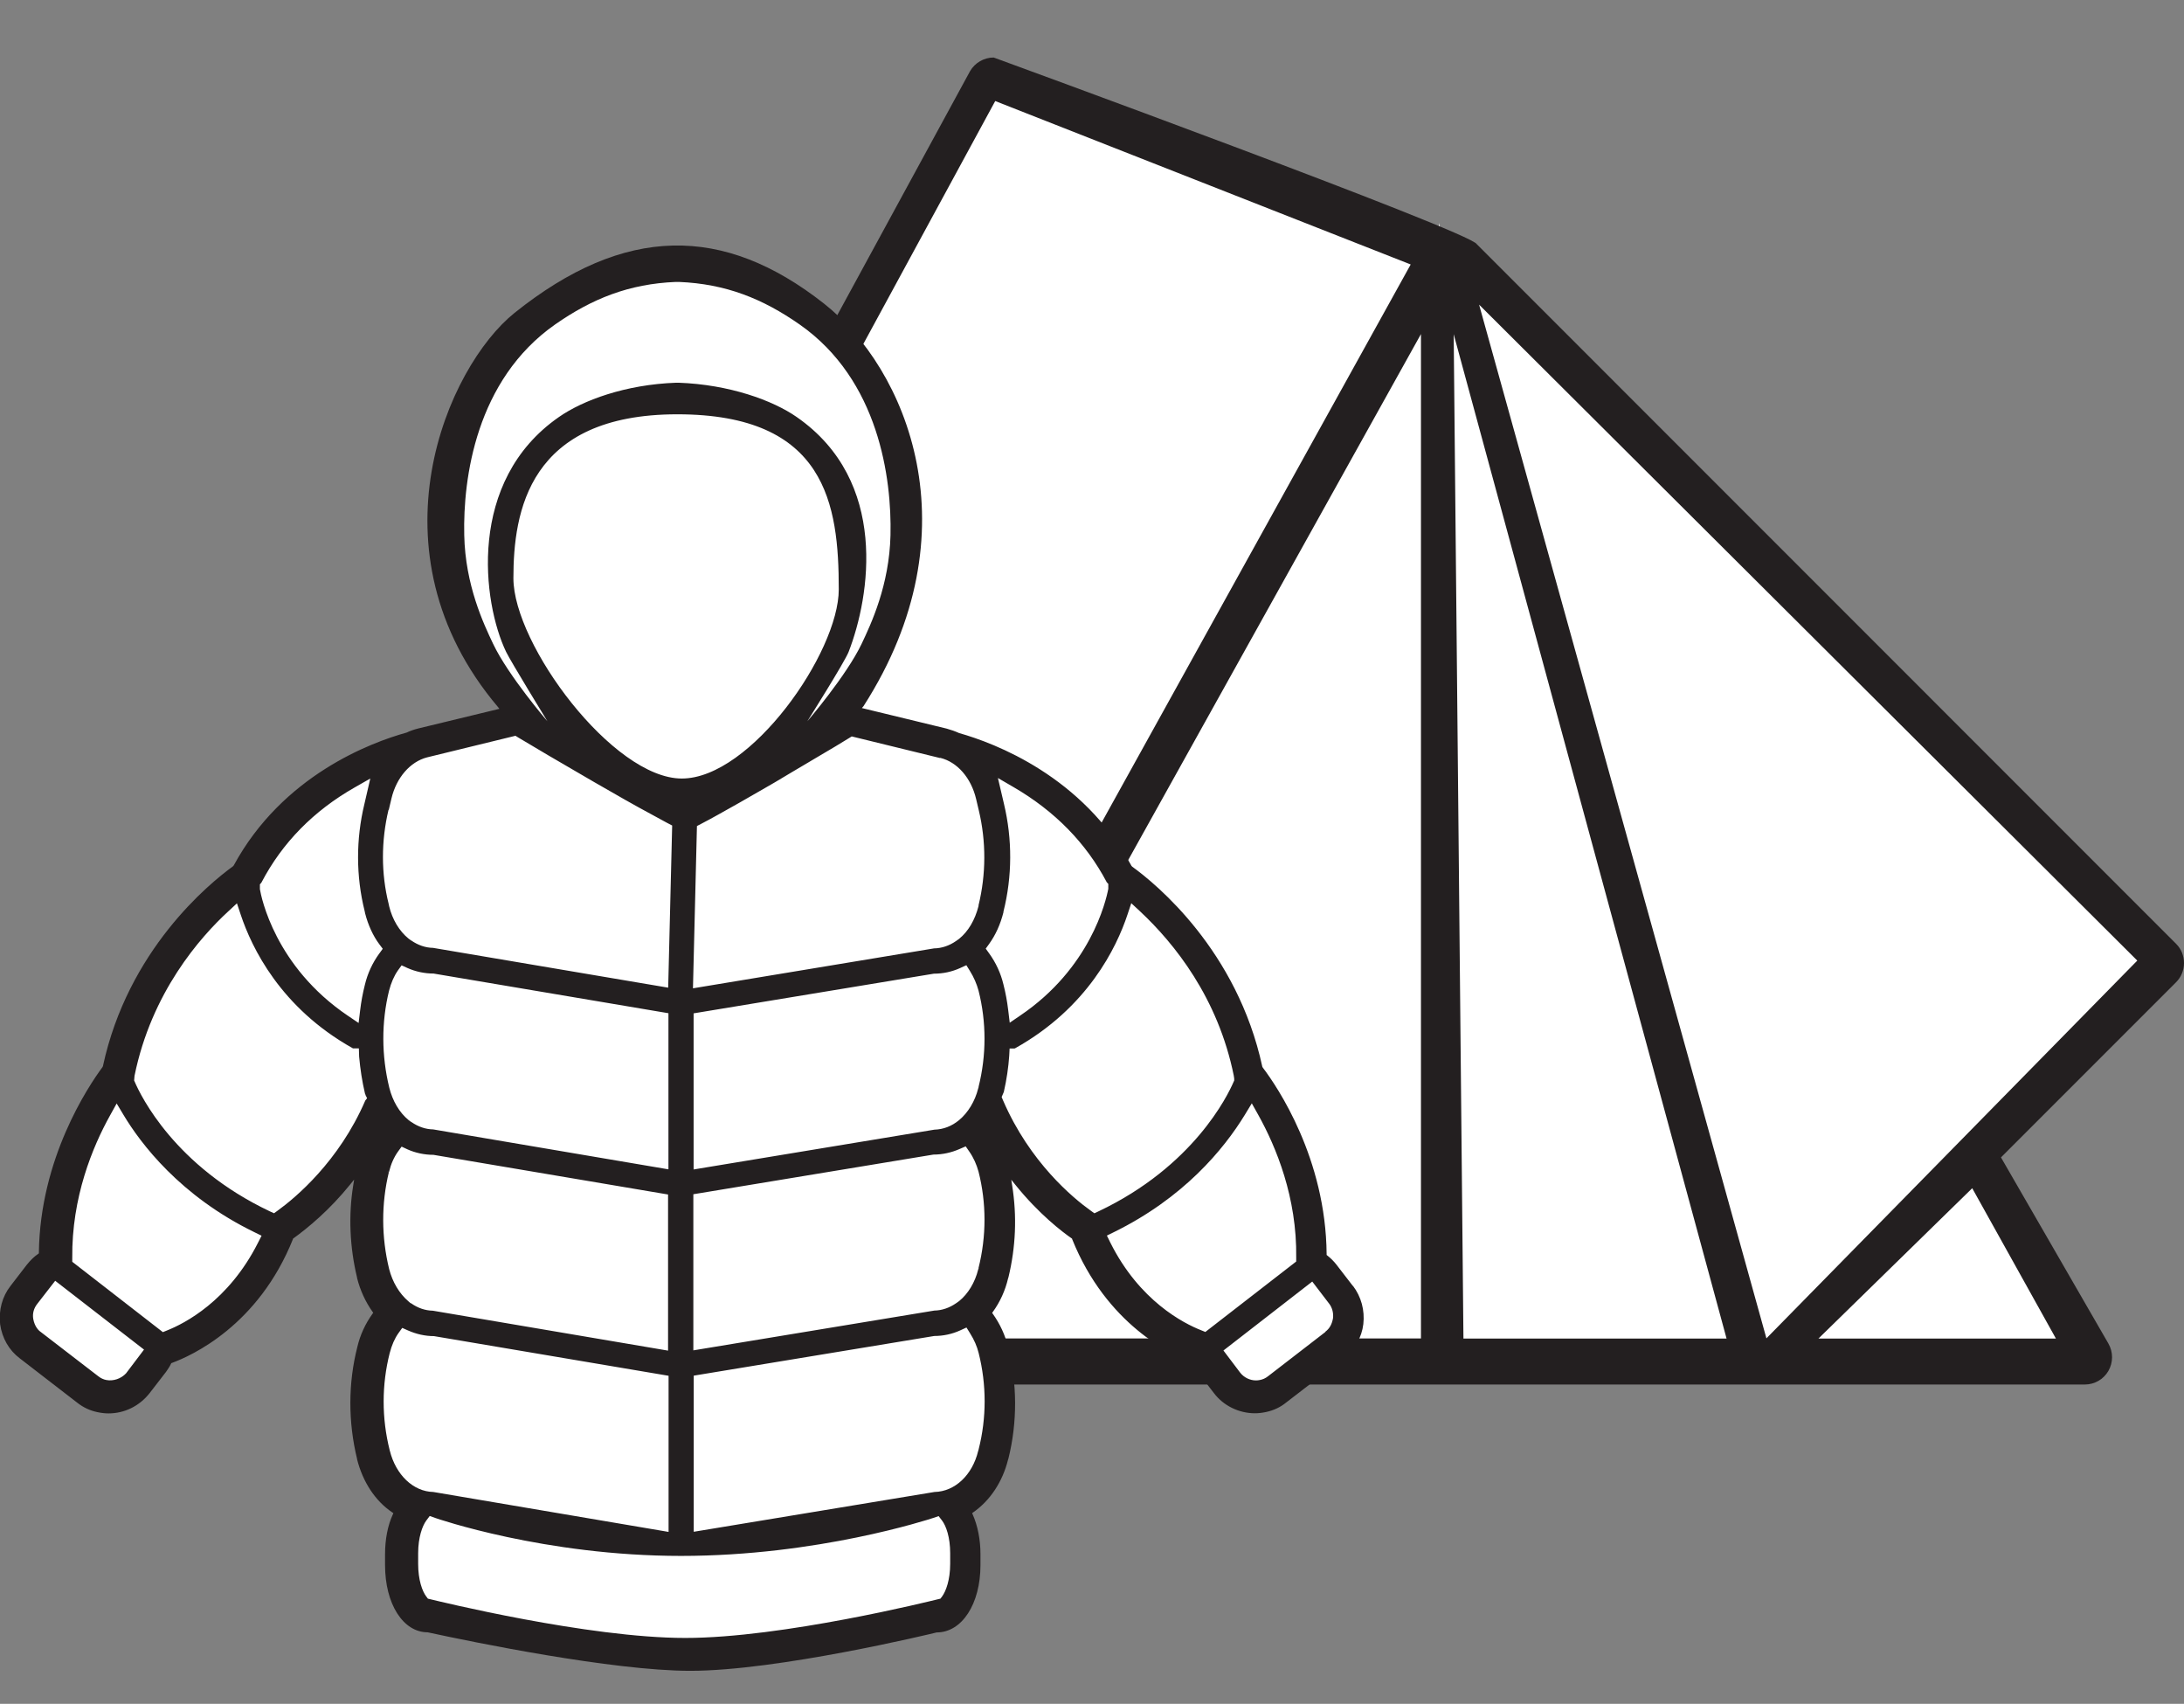
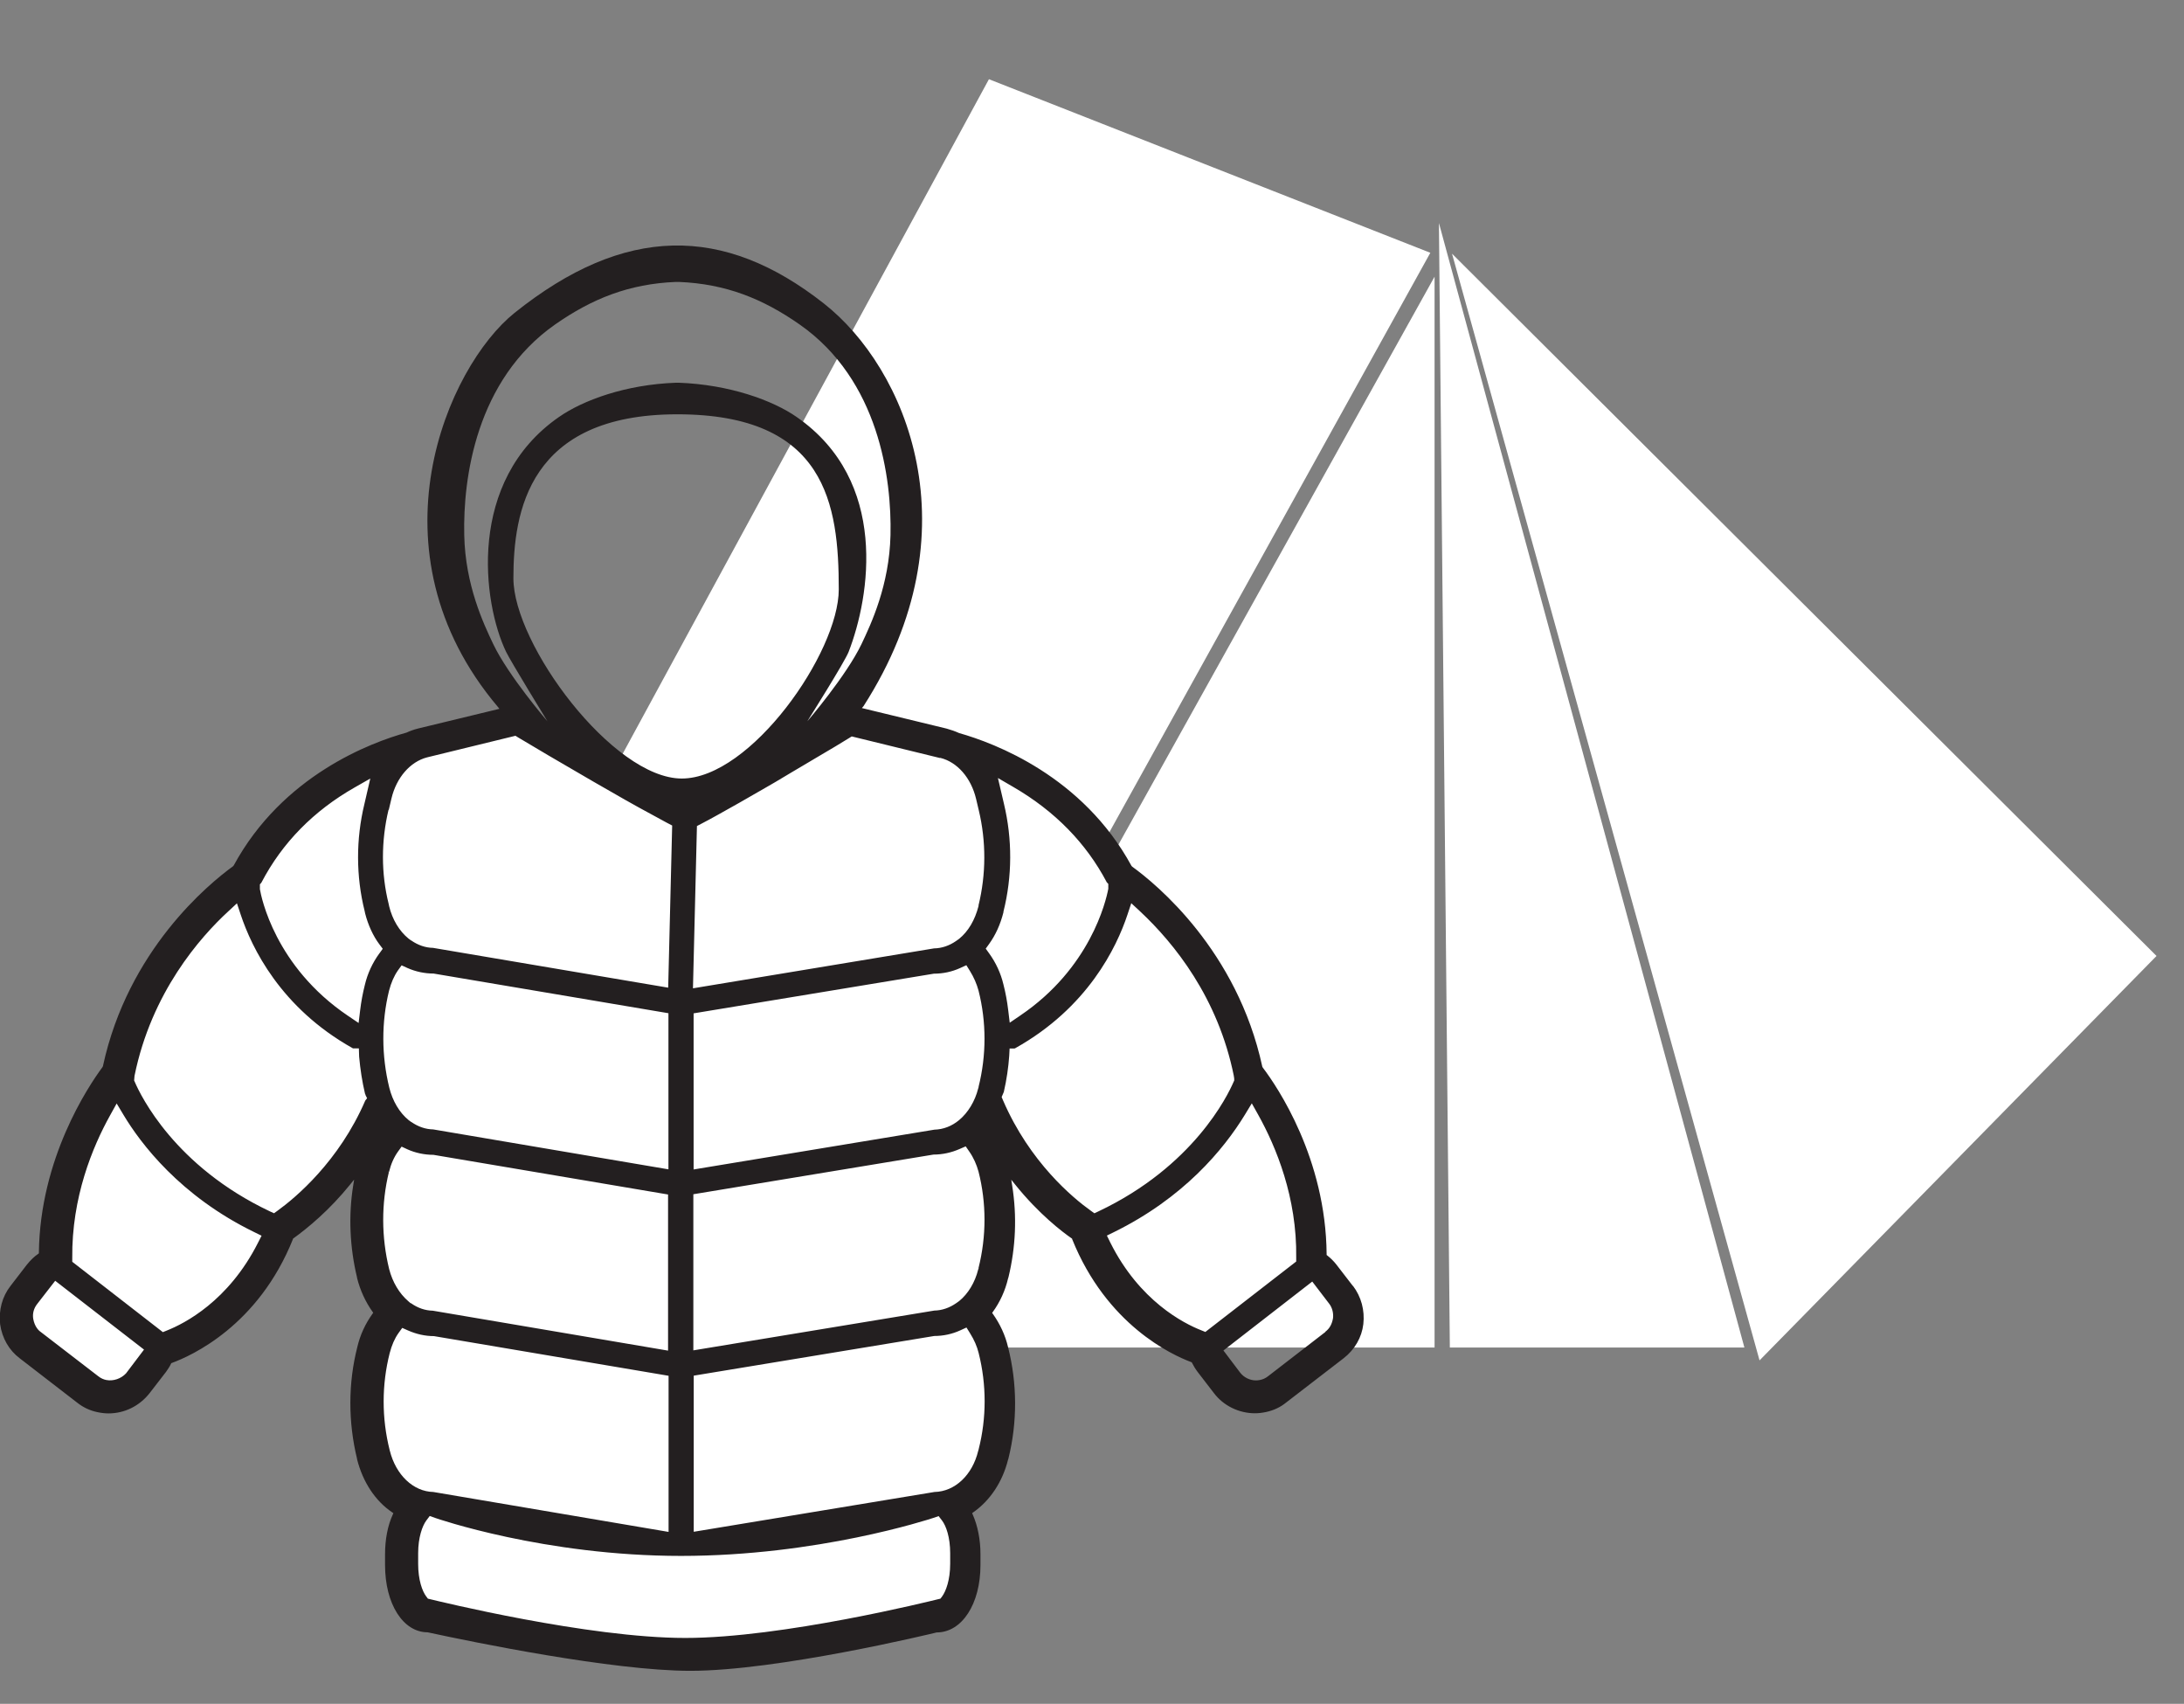
<svg xmlns="http://www.w3.org/2000/svg" id="Layer_1_copy_2" viewBox="0 0 170.16 132.71">
  <rect x="0" y="0" width="170.16" height="132.71" fill="#808080" stroke="none" />
  <defs>
    <style>.cls-1{fill:#fff;}.cls-2{fill:#231f20;}</style>
  </defs>
  <g>
    <g>
      <polygon class="cls-1" points="168.02 74.46 137.09 105.96 113.13 19.76 168.02 74.46" />
-       <polygon class="cls-1" points="161.99 104.96 139.06 104.96 153.91 90.44 161.99 104.96" />
      <polygon class="cls-1" points="111.77 104.96 65.33 104.96 111.77 21.55 111.77 104.96" />
      <polygon class="cls-1" points="77.05 6.17 111.44 19.69 63.94 105.42 34.03 85.38 77.05 6.17" />
      <polygon class="cls-1" points="112.96 104.96 112.11 17.37 135.91 104.96 112.96 104.96" />
    </g>
-     <path class="cls-2" d="M32.42,87.76c1.58,.95,30.82,20.08,30.82,20.08h99.19c.76,0,1.46-.4,1.84-1.06,.38-.66,.38-1.47,0-2.13l-8.37-14.5,13.64-13.64c.4-.4,.62-.94,.62-1.5s-.22-1.11-.62-1.5L115.06,19.02c-.45-.96-37.64-14.54-37.64-14.54-.76,0-1.46,.41-1.84,1.06L32.02,85.57c-.38,.66-.25,1.79,.4,2.18Zm109.26,16.5l11.98-11.71,6.52,11.71h-18.5Zm-4.05,0L115.24,23.73l51.28,51.09-28.9,29.43Zm-3.11,0h-20.5s-.76-78.23-.76-78.23l21.26,78.23Zm-67.37,0L110.71,26.02V104.25h-43.56Zm-31.72-18.85L77.54,7.87l32.37,12.73L63.57,104.25l-28.14-18.85Z" />
  </g>
  <g>
    <g>
-       <path class="cls-1" d="M37.62,50.45h0c1.22,2.57,4.24,6.1,4.37,6.25l1.57-1.14c-1.14-1.85-2.92-4.8-3.17-5.32-.45-.93-.87-2.28-1.11-3.85,1.15,5.69,8.25,15.12,13.93,15.12,3.07,0,6.41-2.65,8.96-5.96l1.56,1.15c.13-.15,3.15-3.68,4.37-6.25,.73-1.54,2.25-4.74,2.35-8.87,.08-3.54-.5-12.32-7.49-17.22-3.24-2.27-6.3-3.35-9.92-3.5-.04,0-.29,0-.33,0-3.62,.15-6.68,1.23-9.93,3.5-6.99,4.9-7.57,13.68-7.49,17.22,.09,4.12,1.61,7.33,2.34,8.86Zm27.79-.46c-.05,.14-.09,.24-.12,.31-.02,.06-.07,.16-.15,.3,.09-.2,.18-.41,.26-.61Zm-26.3-5.06v.03c-.28-3.95,.71-8.77,5.07-11.79,1.61-1.12,4.72-2.36,8.59-2.49h.14c3.95,.14,7.08,1.38,8.69,2.49,4.99,3.46,5.34,8.89,4.8,12.74,0-.03,0-.07,0-.1,0-7.59-1.64-14.61-13.55-14.61-13.74,0-13.74,10.34-13.74,13.74Z" />
      <path class="cls-1" d="M2.24,100.83c-.45,.56-.64,1.26-.52,1.95,.16,.95,.69,1.45,.95,1.63l4.45,3.43c.32,.26,.7,.43,1.08,.49,.15,.03,.29,.04,.44,.04,.73,0,1.46-.31,1.97-.86l2.05-2.69-8.45-6.55-1.97,2.55Z" />
-       <path class="cls-1" d="M104.41,100.88l-1.92-2.52-8.46,6.56,1.89,2.49c.47,.62,1.22,.99,2,.99,.18,0,.36-.02,.47-.05,.39-.07,.77-.24,1.07-.48l4.47-3.45h.02c.52-.43,.83-.98,.96-1.76,.05-.64-.12-1.28-.49-1.77Z" />
      <path class="cls-1" d="M102.03,98.64v-.76c.08-4.92-1.63-9.03-3.07-11.61l-1.32-2.36-1.42,2.3c-1.59,2.59-4.57,6.21-9.8,8.77l-1.43,.7,.71,1.43c2.42,4.84,6.13,6.72,7.61,7.3l.84,.33,7.87-6.11Z" />
      <path class="cls-1" d="M10.54,86.23l-1.41-2.35-1.33,2.39c-1.43,2.56-3.12,6.65-3.07,11.6v.77s7.88,6.11,7.88,6.11l.84-.33c1.47-.58,5.15-2.44,7.61-7.3l.72-1.43-1.44-.7c-5.57-2.72-8.53-6.65-9.79-8.76Z" />
      <path class="cls-1" d="M86.08,95.11c7.71-3.65,10.51-9.45,11-10.58l.13-.3v-.33c0-.19-.03-.34-.05-.42-1.29-6.34-4.83-10.74-7.58-13.32l-1.81-1.69-.77,2.35c-.76,2.29-2.74,6.48-7.62,9.46l.74-.5c5.76-3.89,7.07-9.42,7.28-10.55l.02-.11-.03-.79-.28-.3c-1.69-3.15-4.24-5.74-7.57-7.68l-3.17-1.85,.99,4.22c.63,2.6,.62,5.35-.03,7.93l-.02,.11c-.21,.8-.53,1.5-.95,2.08l-.67,.93,.04,.06-1.24,.56c-.49,.22-1.02,.34-1.58,.35h.06c.77-.04,1.52-.3,2.17-.76l.3-.21c.88-.72,1.52-1.79,1.83-3.08l.02-.12c.62-2.54,.62-5.24,.01-7.79l-.21-.9c-.48-1.99-1.82-3.49-3.5-3.91l-7.27-1.78-.56,.34c-.55,.33-1.43,.86-2.69,1.6l-.42,.25c-.84,.5-1.75,1.04-2.65,1.58l-.74,.42c-1.48,.85-2.75,1.58-3.7,2.1-.46,.26-.85,.47-1.18,.64l-.93,.49-.97-.52c-.33-.17-.73-.39-1.22-.66-1.14-.61-2.63-1.46-4.45-2.51-2.49-1.43-4.82-2.81-5.84-3.43l-.56-.34-7.28,1.78c-1.68,.43-3.01,1.93-3.49,3.91l-.21,.89c-.62,2.58-.61,5.27,0,7.72l.05,.25c.31,1.23,.96,2.31,1.86,3.05l.33,.23c.63,.43,1.35,.67,2.07,.7l19.35,3.28h0s-19.05-3.21-19.05-3.21h-.16c-.57-.01-1.13-.13-1.63-.36l-1.18-.54-.76,1.05c-.11,.15-.21,.31-.31,.49,.13-.23,.27-.46,.42-.68l.68-.94-.69-.93c-.41-.55-.74-1.27-.93-1.99l-.05-.24c-.64-2.57-.64-5.29-.01-7.88l.97-4.16-3.15,1.79c-3.33,1.89-5.88,4.48-7.59,7.69l-.31,.31,.02,.79v.14c.04,.15,.12,.57,.3,1.17l-.65-1.98-1.81,1.66c-2.25,2.07-6.22,6.55-7.59,13.33l-.07,.71,.14,.33c.48,1.12,3.27,6.92,11,10.58l.85,.4,.75-.55c1.42-1.04,4.95-3.97,7.1-8.88l.33-.44c.36,.9,.91,1.68,1.61,2.26l.33,.23c.63,.43,1.35,.66,2.07,.69l.19,.03h-.07c-.57,0-1.13-.12-1.63-.35l-1.18-.53-.76,1.05c-.38,.52-.66,1.17-.85,1.91l.81,.2h0s-.81-.19-.81-.19c-.63,2.6-.63,5.37,.03,8.03,.31,1.2,.95,2.27,1.8,3l.47,.38h.06c.59,.36,1.24,.56,1.91,.59l.19,.03h-.02c-.55,0-1.09-.12-1.63-.35l-1.17-.52-.75,1.04c-.38,.52-.66,1.16-.85,1.9-.65,2.59-.66,5.34,0,8.06h0c.51,2.04,1.9,3.51,3.59,3.87l-.58,.77c-.52,.69-.82,1.86-.82,3.12v.83c0,1.26,.31,2.43,.83,3.12l.34,.45,.55,.14c.5,.12,12.41,3.04,20.07,3.04s18.67-2.73,19.91-3.04l.54-.14,.34-.45c.52-.69,.83-1.86,.83-3.12v-.83c0-1.27-.31-2.43-.83-3.12l-.58-.77c1.69-.37,3.07-1.82,3.55-3.78l.05-.17c.66-2.6,.66-5.35,0-7.97-.16-.63-.42-1.22-.79-1.82l-.74-1.17-1.26,.57c-.5,.23-1.06,.35-1.62,.35h-.07l.19-.03c.75-.03,1.49-.29,2.16-.75l.29-.21c.86-.71,1.5-1.76,1.78-2.9l.06-.19c.66-2.62,.66-5.38,0-7.98-.17-.66-.46-1.3-.84-1.85l-.74-1.09-1.2,.53c-.53,.24-1.09,.35-1.66,.35h-.02l.19-.03c.88-.04,1.72-.37,2.44-.95,.74-.61,1.34-1.5,1.66-2.46l.25,.57c2.18,5.04,5.73,7.96,7.15,8.98l.76,.54,.84-.4Zm-34.47,24.98c-9.7-.26-17.23-2.86-17.31-2.88l-.27-.09,17.57,2.98Zm21.19-3l-.31,.1c-.34,.11-8.12,2.64-17.81,2.89l18.11-3Zm-19.65-39.08h0s0,14.08,0,14.08h0s0-14.08,0-14.08Zm0,28.21h0s0,13.89,0,13.89h0v-13.89Zm-.02-14.11v14.1s0,0,0,0v-14.1Zm-24.14-11.56h-.1l.23-1.87c.04-.31,.08-.62,.14-.92-.17,.92-.26,1.85-.27,2.79Zm1.47,32.31h0s0,0,0,0Zm47.38-32.29l-.09,1.48c-.05,.8-.18,1.69-.38,2.57l-.13,.29,.04-.14c.66-2.62,.66-5.38,0-7.98-.16-.61-.43-1.24-.79-1.81l-.58-.92,.45,.63c.46,.63,.78,1.33,.96,2.1,.16,.62,.27,1.24,.35,1.87l.23,1.91h-.07Z" />
    </g>
    <path class="cls-2" d="M105.41,100.17l-1.28-1.66c-.21-.27-.46-.52-.72-.72l-.05-.04v-.06c-.06-7.46-3.83-13.03-4.97-14.53l-.04-.07c-1.96-9.06-8.26-14.23-10.13-15.58l-.06-.06c-3.81-7-10.67-9.57-13.43-10.35-.31-.14-.62-.25-.98-.35l-6.6-1.6,.13-.15c8.77-13.66,3.3-26.34-3.09-31.36-7.82-6.15-15.53-6.13-24.1,.73-5.22,4.18-11.58,18.53-1.3,30.69l.12,.15-6.32,1.53c-.36,.09-.66,.2-.91,.32-2.78,.77-9.66,3.33-13.47,10.35l-.05,.06c-1.89,1.37-8.19,6.53-10.14,15.57l-.03,.07c-1.14,1.54-4.87,7.14-4.96,14.45v.06s-.05,.04-.05,.04c-.31,.21-.6,.49-.89,.85l-1.27,1.65c-.65,.83-.93,1.89-.81,2.98,.15,1.08,.69,2.03,1.53,2.66l4.47,3.45c.48,.38,1,.62,1.57,.74,.33,.07,.61,.1,.87,.1,1.25,0,2.41-.57,3.2-1.57l1.29-1.67c.13-.19,.28-.4,.38-.62l.02-.05,.05-.02c1.53-.56,6.74-2.9,9.44-9.66v-.03s.04-.02,.04-.02c1.12-.81,2.8-2.19,4.43-4.21l.29-.36-.07,.45c-.38,2.34-.27,4.82,.3,7.18v.03c.24,.96,.66,1.87,1.21,2.64l.05,.07-.05,.07c-.57,.79-.97,1.66-1.19,2.6-.72,2.82-.72,5.83-.02,8.71v.03c.45,1.78,1.42,3.25,2.74,4.14l.09,.06-.04,.09c-.4,.86-.61,1.94-.61,3.12v.83c0,3.04,1.41,5.24,3.32,5.24h0s.06,.01,.14,.03c3.23,.7,14.25,2.97,20.32,2.97,6.81,0,18.72-2.87,19.2-2.99,1.97,0,3.41-2.22,3.41-5.25v-.83c0-1.14-.21-2.22-.61-3.12l-.04-.09,.08-.06c1.32-.92,2.29-2.38,2.72-4.11l.03-.09c.7-2.83,.69-5.83-.03-8.67-.22-.94-.63-1.81-1.19-2.6l-.05-.07,.05-.07c.56-.77,.97-1.67,1.19-2.61l.03-.09c.57-2.36,.67-4.76,.29-7.15l-.07-.45,.29,.36c1.86,2.32,3.71,3.72,4.42,4.21l.03,.02v.03c2.69,6.69,7.77,9.02,9.27,9.58l.05,.02,.02,.04c.12,.23,.25,.46,.44,.71l1.27,1.65c.74,.98,1.94,1.57,3.2,1.57,.26,0,.54-.03,.87-.1,.6-.13,1.12-.38,1.56-.74l4.48-3.45c.86-.67,1.41-1.62,1.53-2.66,.12-1.07-.16-2.12-.81-2.98Zm-32.15-41.14c1.33,.33,2.4,1.56,2.79,3.2l.21,.89c.58,2.42,.57,4.98-.02,7.39v.06c-.28,1.09-.8,1.98-1.52,2.56l-.24,.17c-.52,.36-1.1,.56-1.71,.57l-18.78,3.11,.31-12.64,.44-.23c.34-.18,.74-.39,1.2-.65,.95-.52,2.24-1.26,3.73-2.12l.71-.41c.91-.54,1.82-1.09,2.66-1.58l.42-.25c1.26-.74,2.15-1.27,2.69-1.61l.21-.13,6.87,1.68Zm-20.14,1.61c-5.36,0-13.12-10.44-13.12-15.6s1.17-12.77,12.77-12.77,12.58,7.02,12.58,13.64c0,4.91-6.86,14.73-12.23,14.73Zm-14.7-10.49c-.74-1.56-2.17-4.57-2.25-8.47-.1-4.42,.91-12.08,7.07-16.4,2.89-2.02,5.77-3.17,9.41-3.32,.03,0,.22,0,.25,0,3.64,.15,6.52,1.3,9.41,3.32,6.17,4.32,7.17,11.99,7.07,16.4-.09,3.9-1.51,6.91-2.25,8.47-1.18,2.48-4.23,6.03-4.23,6.03,0,0,2.92-4.63,3.22-5.41,1.67-4.31,3.15-13.3-4.05-18.29-1.85-1.29-5.24-2.53-9.21-2.67h-.17c-3.98,.14-7.29,1.38-9.14,2.67-7.2,4.99-5.95,14.48-4.12,18.29,.36,.75,3.22,5.41,3.22,5.41,0,0-3.05-3.55-4.23-6.03ZM9.82,106.97c-.39,.42-.99,.62-1.53,.52-.22-.04-.44-.14-.64-.3l-4.47-3.44c-.18-.12-.48-.42-.59-1.02-.07-.42,.04-.83,.32-1.18l1.39-1.79,6.92,5.36-1.4,1.85Zm10.28-10.17c-2.3,4.55-5.73,6.29-7.09,6.83l-.32,.13-7.06-5.48v-.29c-.05-4.73,1.58-8.66,2.95-11.12l.51-.92,.54,.9c1.32,2.2,4.4,6.31,10.2,9.13l.55,.27-.28,.55Zm8.38-11.11l-.02,.03c-2.05,4.75-5.45,7.58-6.82,8.57l-.29,.21-.33-.15c-7.41-3.51-10.06-9.01-10.52-10.08l-.05-.11,.03-.36c1.32-6.51,5.13-10.81,7.29-12.8l.69-.64,.3,.9c.84,2.52,3.08,7.23,8.71,10.38l.03,.02h.46l.02,.64c.09,1,.24,1.96,.45,2.85l.02,.07h.01s.01,.05,.02,.08l.12,.24-.13,.17Zm1.07-11.42c-.53,.73-.91,1.55-1.12,2.43-.17,.67-.29,1.32-.37,1.99l-.12,.99-.83-.56c-5.7-3.85-6.76-9.27-6.86-9.86v-.38s.1-.11,.1-.11l.02-.03c1.62-3.1,4.07-5.59,7.27-7.41l1.21-.69-.46,1.99c-.66,2.73-.66,5.61,.02,8.33l.04,.19c.23,.9,.62,1.75,1.1,2.39l.27,.36-.26,.36Zm.74-11.19l.21-.89c.39-1.63,1.46-2.86,2.78-3.2l6.88-1.68,.21,.13c1.01,.61,3.35,1.99,5.86,3.44,1.83,1.06,3.33,1.91,4.47,2.52,.49,.27,.9,.49,1.23,.67l.44,.23-.31,12.63-18.32-3.1c-.59-.01-1.17-.21-1.69-.57l-.04-.02-.19-.14c-.71-.58-1.25-1.48-1.5-2.51l-.04-.19c-.59-2.36-.59-4.89-.01-7.32Zm.02,14.09c.16-.62,.39-1.15,.69-1.58l.29-.4,.46,.21c.63,.28,1.33,.43,2.03,.43h0l18.3,3.09v12.16l-18.33-3.11c-.59-.01-1.17-.21-1.69-.57l-.04-.02-.19-.14c-.71-.58-1.24-1.48-1.5-2.52-.61-2.49-.62-5.1-.02-7.55Zm-.12,14.09h0s.12,.02,.12,.02c.15-.62,.39-1.15,.69-1.57l.29-.4,.45,.21c.62,.28,1.33,.43,2.03,.43h0l18.28,3.09v12.16l-18.33-3.11c-.59-.01-1.17-.21-1.68-.57l-.03-.02h-.03l-.17-.15c-.7-.6-1.23-1.49-1.49-2.5-.61-2.49-.62-5.1-.02-7.56l-.12-.03Zm.17,21.72v-.03c-.63-2.49-.62-5.11,0-7.55,.16-.62,.39-1.15,.69-1.57l.29-.4,.45,.2c.66,.29,1.34,.44,2.02,.44h0l18.28,3.09v12.16l-18.33-3.11c-1.56-.03-2.92-1.33-3.39-3.22Zm43.67,8.83c0,1.25-.33,2.13-.63,2.54l-.13,.17-.21,.05c-.49,.12-12.09,3.01-19.67,3.01s-19.34-2.89-19.84-3.01l-.21-.05-.13-.17c-.31-.41-.63-1.29-.63-2.54v-.83c0-1.24,.33-2.13,.63-2.54l.27-.36,.42,.15c.08,.03,8.52,2.96,19.16,2.96s19.29-2.84,19.66-2.96l.41-.14,.27,.35c.31,.41,.63,1.29,.63,2.54v.83Zm2.22-8.92l-.04,.13c-.45,1.87-1.81,3.16-3.4,3.19l-18.76,3.1v-12.16l18.74-3.09c.7,0,1.4-.15,2.03-.44l.48-.22,.28,.45c.32,.51,.54,1.01,.67,1.54,.62,2.46,.62,5.05,0,7.49Zm0-14.12l-.04,.12c-.25,1-.78,1.88-1.48,2.45l-.24,.17c-.52,.36-1.1,.56-1.69,.57l-18.78,3.1v-12.16l18.71-3.09c.7,0,1.39-.15,2.05-.44l.46-.2,.29,.42c.32,.46,.56,1,.71,1.55,.62,2.44,.62,5.03,0,7.5Zm0-14.11l-.04,.13c-.25,.99-.79,1.88-1.49,2.46-.57,.47-1.22,.72-1.92,.74l-18.76,3.1v-12.16l18.72-3.09c.72,0,1.41-.15,2.05-.44l.48-.22,.28,.45c.3,.48,.53,1.01,.67,1.53,.62,2.44,.62,5.04,0,7.5Zm.81-10.41l-.26-.36,.26-.36c.5-.69,.88-1.52,1.12-2.47v-.05c.69-2.74,.7-5.64,.04-8.4l-.47-2.01,1.22,.71c3.22,1.87,5.66,4.37,7.26,7.41l.12,.13v.31s0,.07,0,.07c-.19,1-1.42,6.19-6.86,9.87l-.82,.56-.12-.99c-.08-.67-.2-1.33-.37-1.99-.21-.88-.59-1.7-1.12-2.43Zm8.2,20.25l-.29-.21c-1.36-.97-4.74-3.76-6.82-8.58l-.11-.26,.17-.4c.22-.96,.36-1.93,.42-2.81l.03-.57h.37l.06-.02c5.66-3.16,7.91-7.87,8.75-10.4l.3-.9,.7,.65c2.65,2.48,6.06,6.71,7.29,12.8v.03s.03,.12,.03,.2v.13l-.05,.11c-.46,1.07-3.13,6.58-10.52,10.08l-.32,.15Zm8.66,9.25l-.32-.13c-1.38-.54-4.82-2.29-7.09-6.83l-.27-.55,.55-.27c5.43-2.67,8.55-6.44,10.2-9.14l.54-.89,.51,.91c1.38,2.48,3.02,6.42,2.95,11.12v.29s-7.07,5.48-7.07,5.48Zm9.34,0l-4.47,3.45c-.19,.15-.41,.25-.64,.29-.1,.02-.2,.03-.3,.03-.47,0-.94-.23-1.23-.61l-1.3-1.72,6.92-5.37,1.33,1.74c.22,.29,.33,.69,.29,1.1-.08,.47-.26,.81-.6,1.07Z" />
  </g>
</svg>